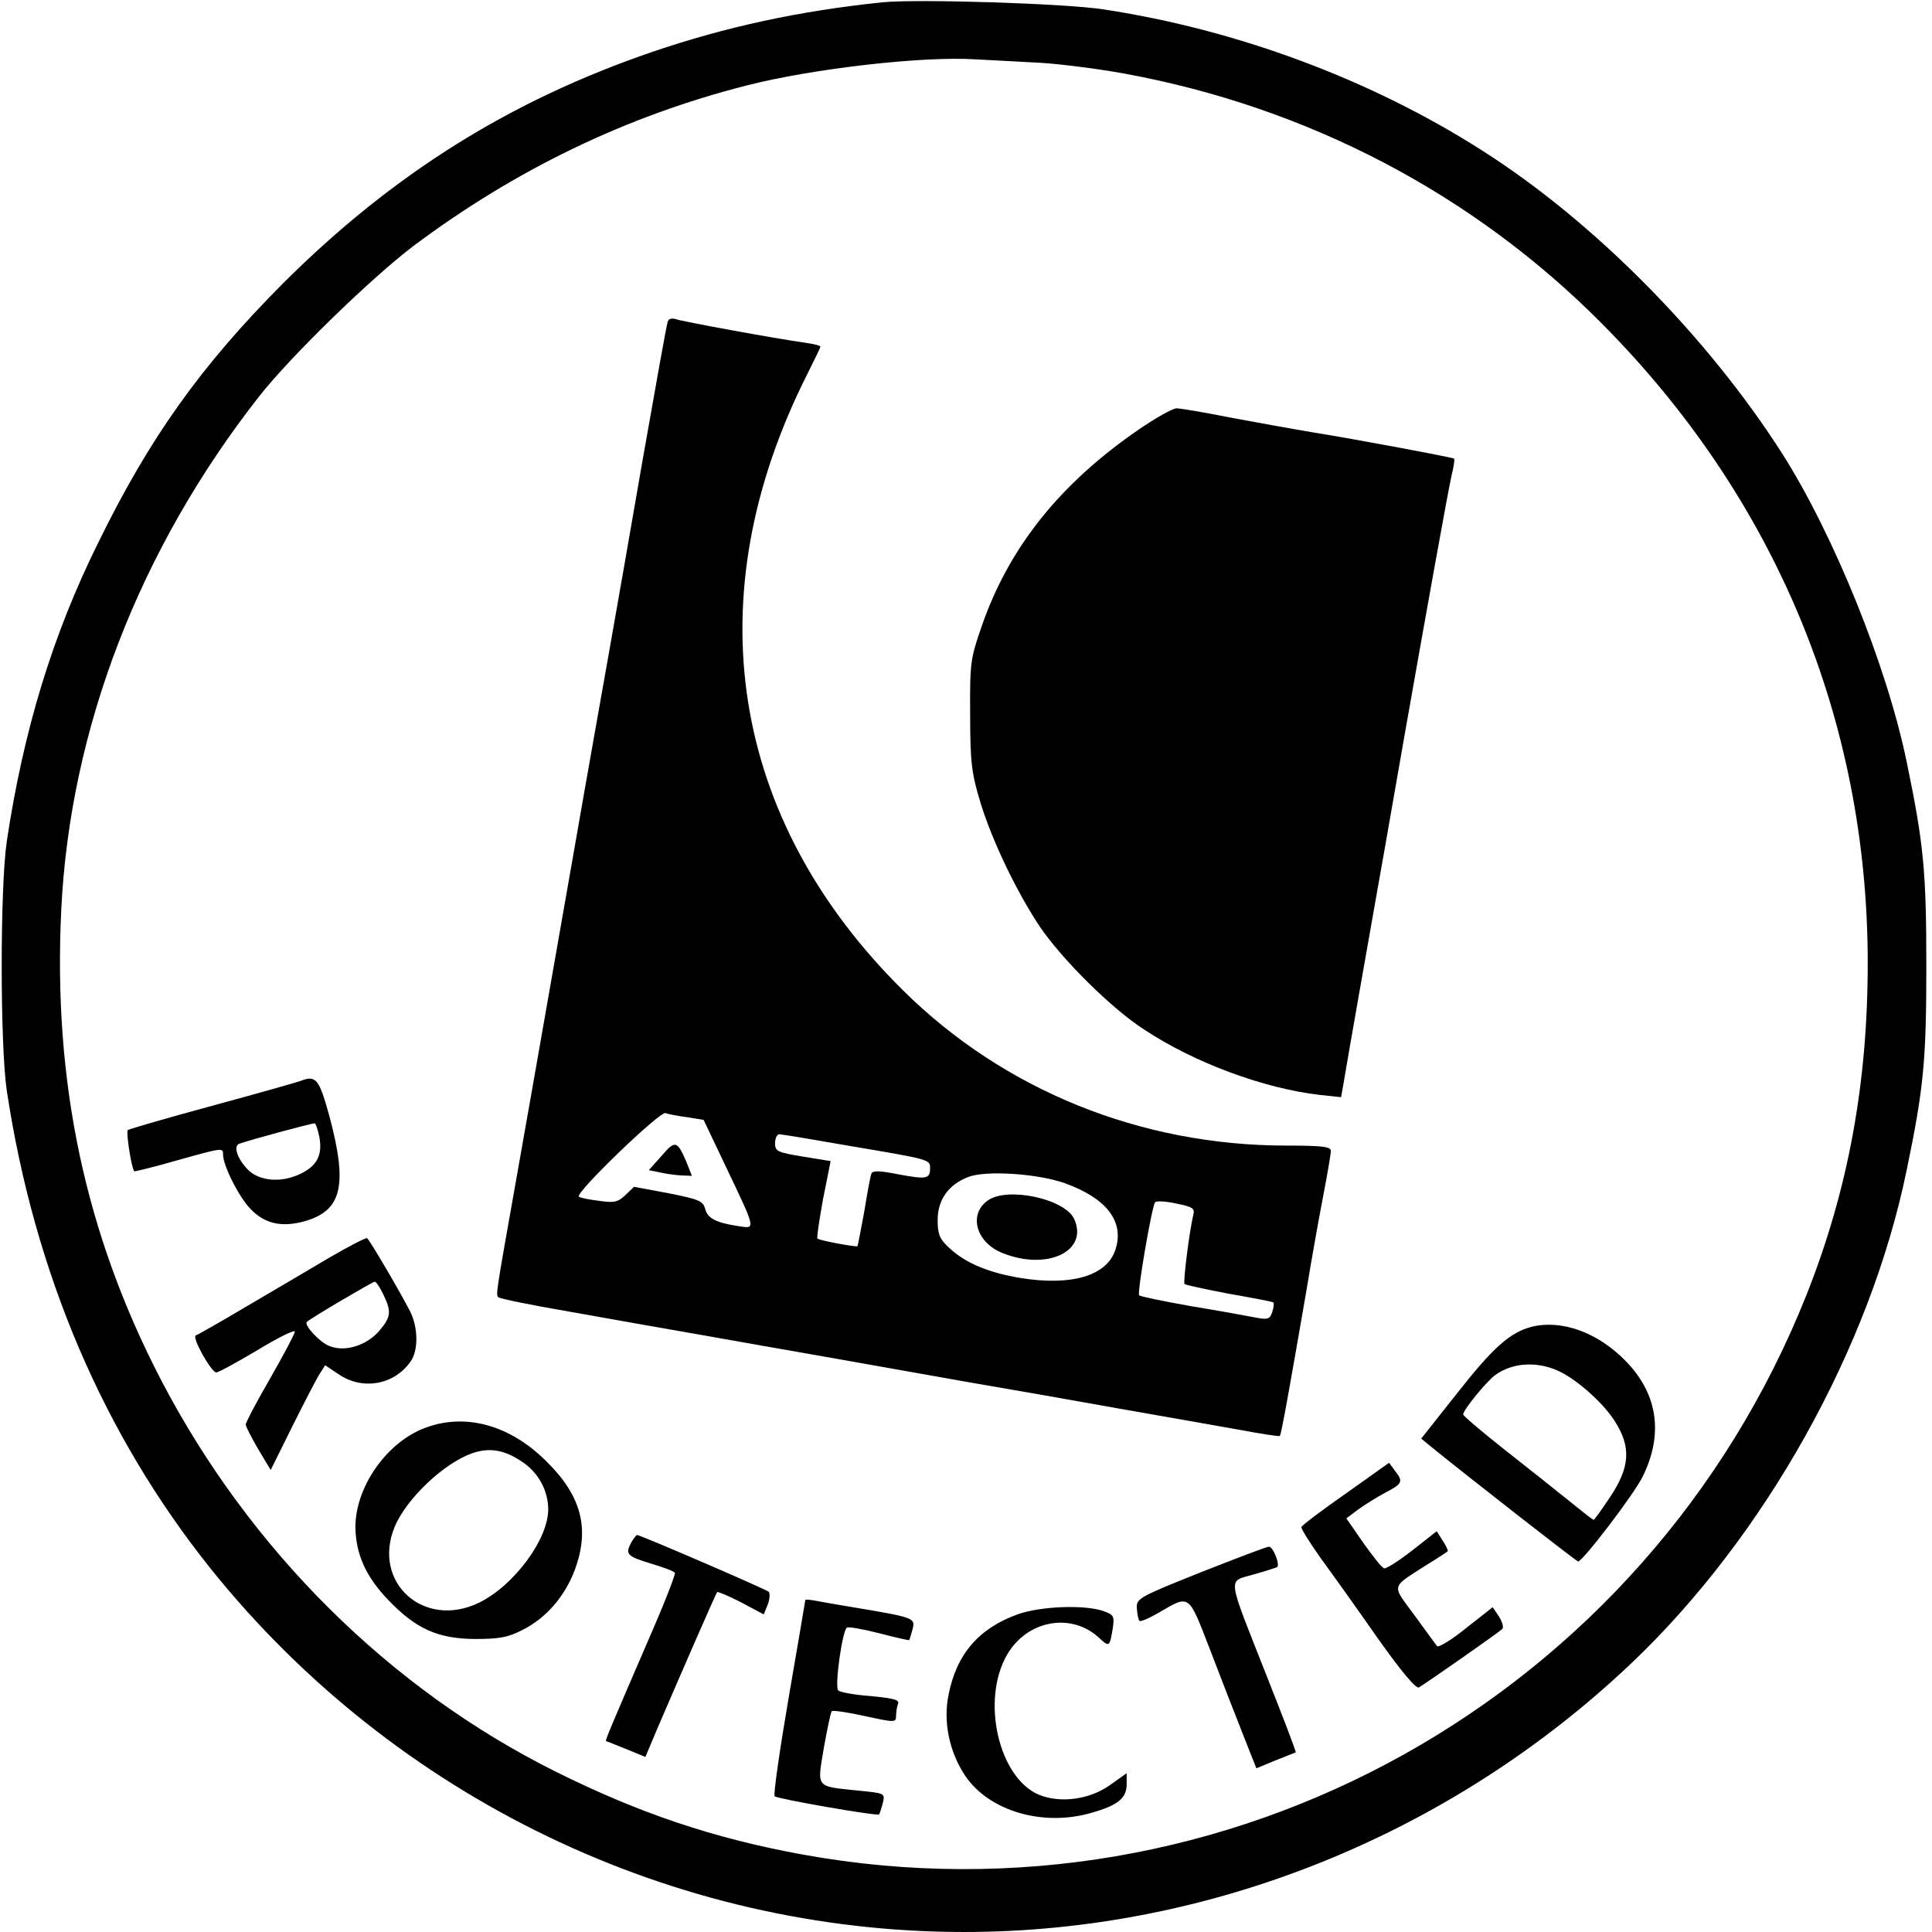
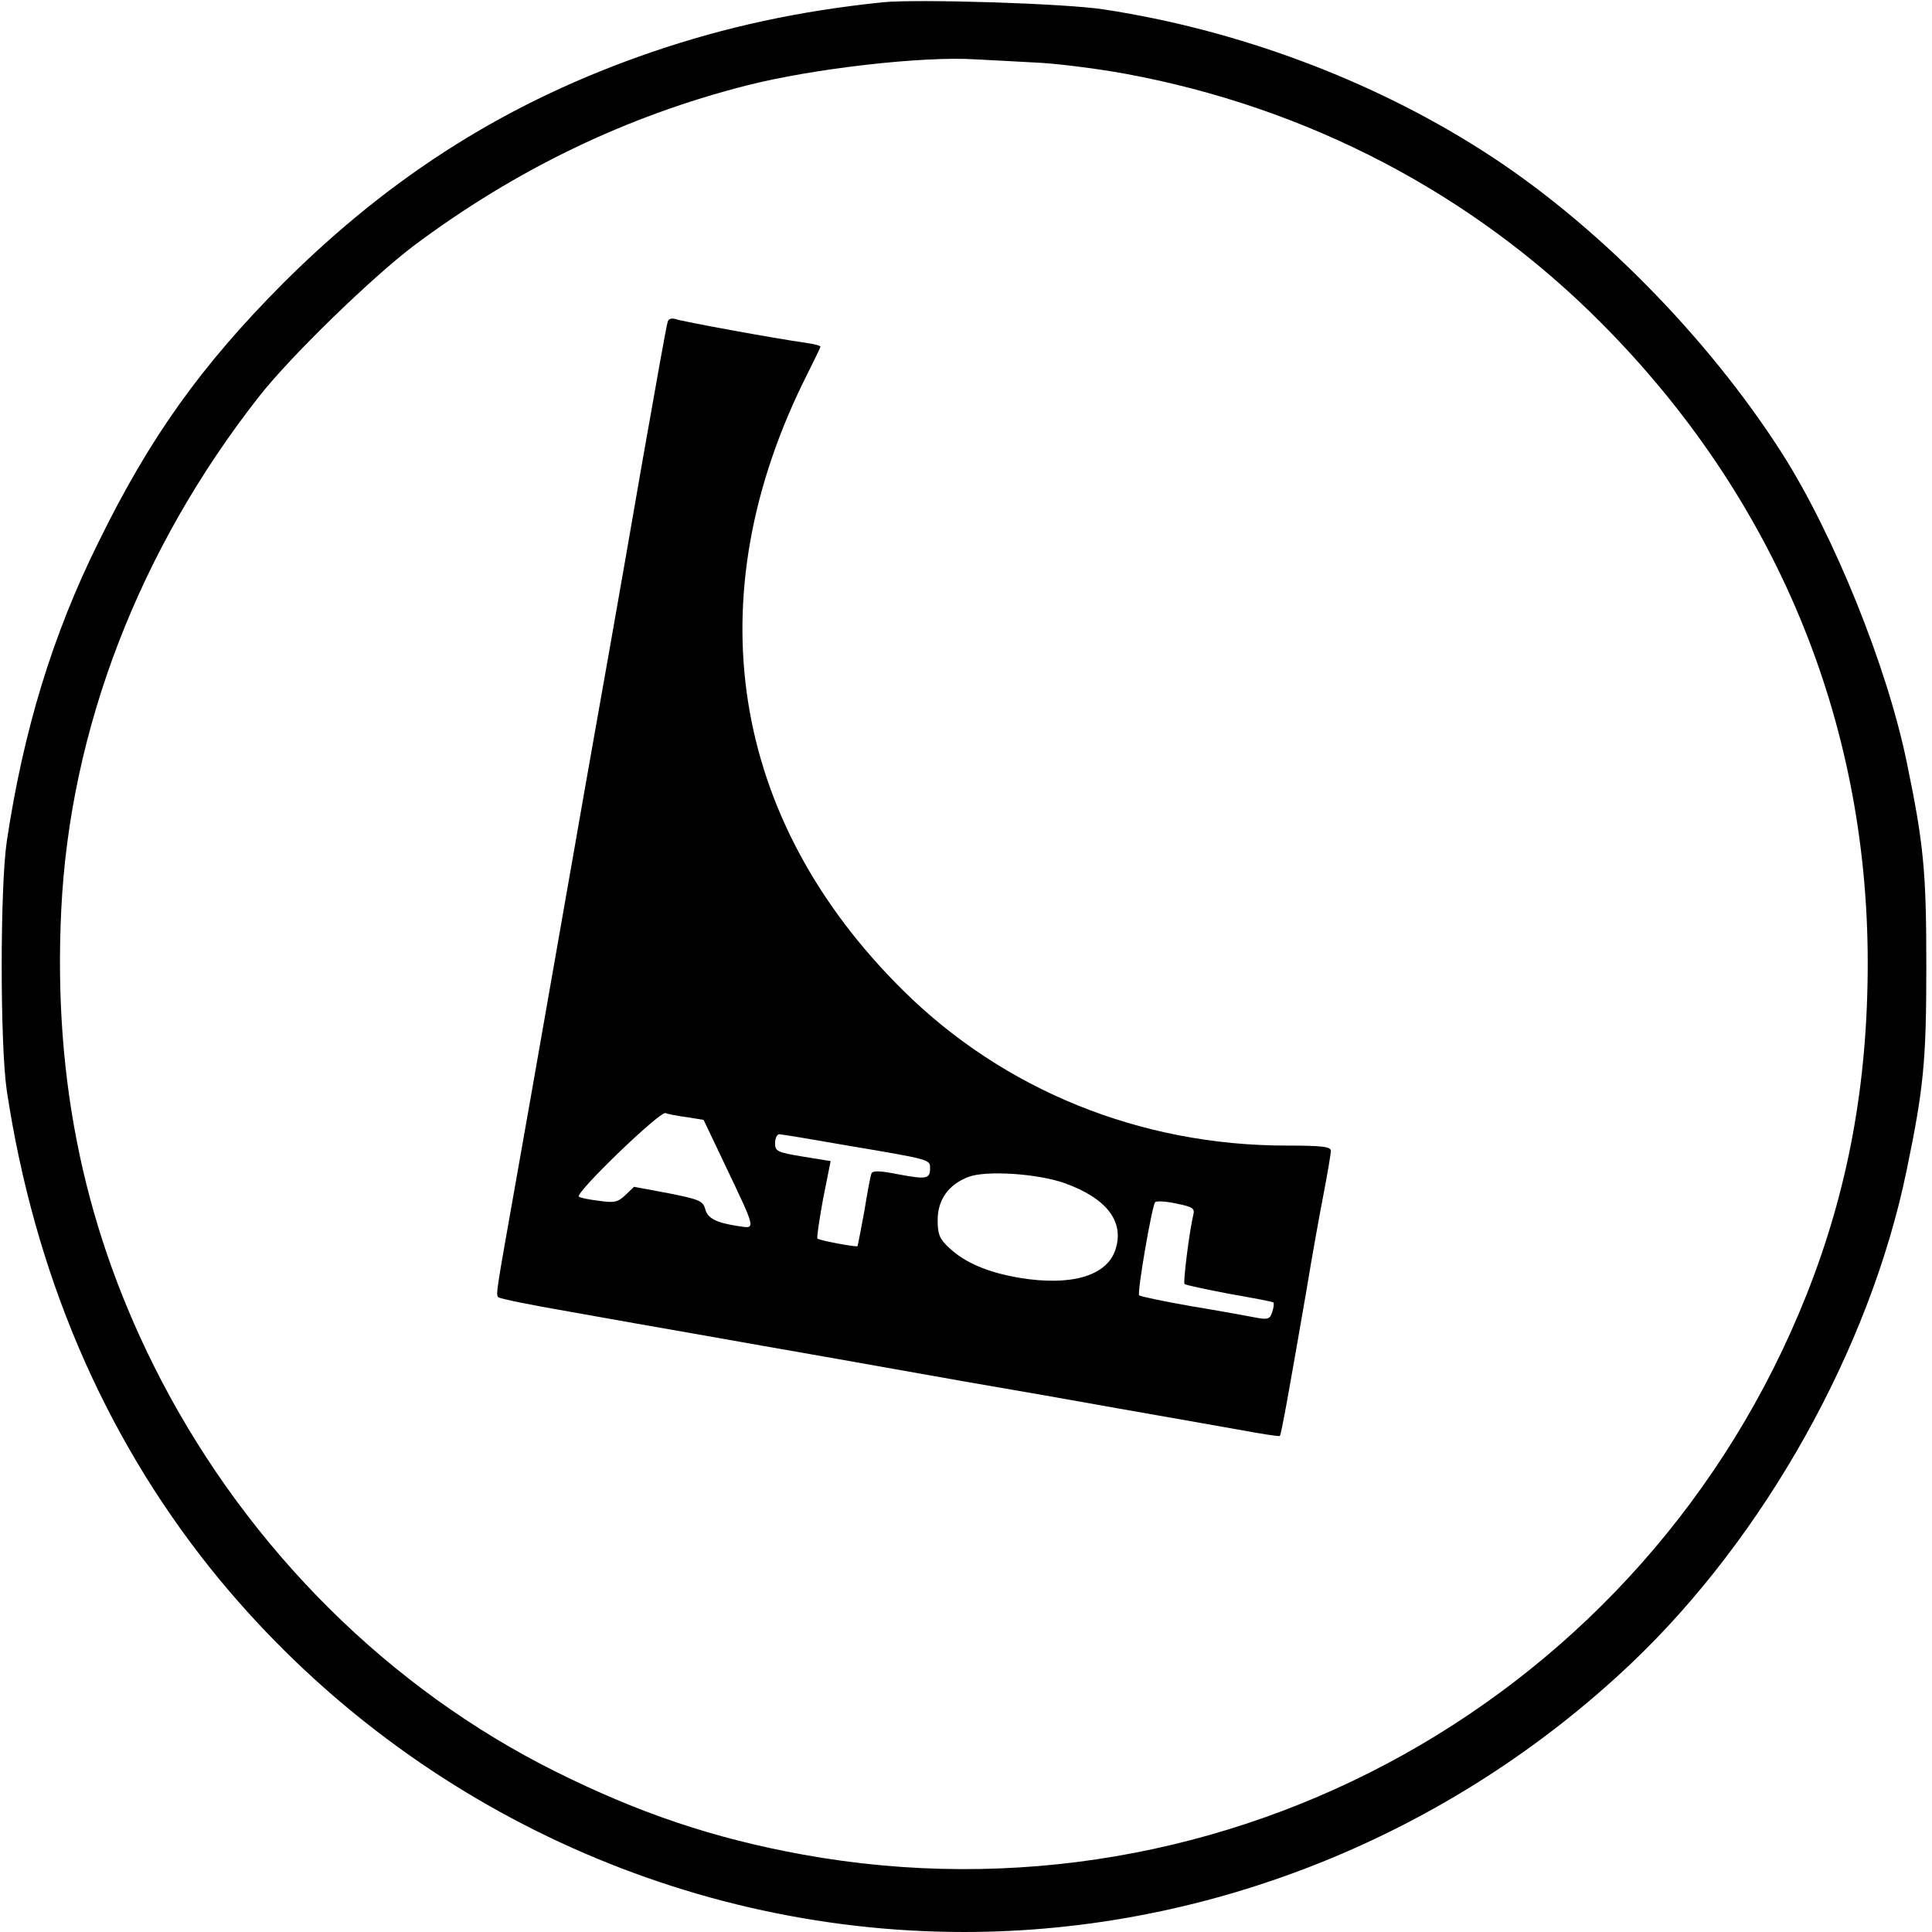
<svg xmlns="http://www.w3.org/2000/svg" version="1" width="681.333" height="681.333" viewBox="0 0 511 511">
  <path d="M233.5.6c-22.2 2.3-41.5 6.5-60.9 13.1-37.7 12.9-68.7 32.3-97.7 61.2-21.7 21.8-35.3 40.8-48.9 68.6-12.1 24.4-19.8 49.7-24.2 79-1.8 12.1-1.8 53.9 0 66 7.3 48.2 25.5 90.9 54 126.5 48.6 60.5 122.2 96 199.2 96 64.9 0 128.5-25.6 176.4-71 35.3-33.5 63.2-83.3 72.9-130.5 4.5-21.7 5.2-28.9 5.2-54s-.7-32.3-5.2-54c-5.2-25.3-19.3-60.1-32.9-81.5-19.8-31-49.8-61.4-79.4-80.2-29.3-18.7-64.6-31.9-100-37.3C281.9.9 242.6-.3 233.5.6zm39.6 15.9c5.8.2 16.8 1.6 24.5 3 48.3 8.9 91.9 31.7 125.9 65.9 46 46.2 70.5 105 70.5 169.3 0 31.9-5.2 60.1-16.2 87.8-42.4 106.6-153.4 168.4-265.6 148-23.5-4.3-43.1-10.9-65.2-21.9-44-21.9-81-58.7-104.4-103.6-20.1-38.7-28.6-78.9-26.4-124.3 2.3-47.9 20.7-95.5 52.3-135.8 8.3-10.6 29.5-31.2 40.8-39.8 27.1-20.3 56.4-34.4 88.2-42.5 17.6-4.5 46.8-7.8 60.5-6.9 2.5.1 9.3.5 15.1.8z" />
  <path d="M176.6 85.1c-.3.8-3.2 17.1-6.6 36.4-3.3 19.2-7.4 42.4-9 51.5-1.6 9.1-5.7 32-9 51-12 68.4-13.1 74.7-16 91-4.7 26.5-4.9 27.5-4.2 28.1.4.4 8.8 2.1 18.7 3.8 9.9 1.8 25.4 4.5 34.5 6.1 9.1 1.6 24.2 4.3 33.5 5.9 9.4 1.7 26.1 4.6 37.2 6.6 11.2 1.9 29.4 5.1 40.5 7.1 11.2 2 25.2 4.4 31.2 5.5 5.9 1.1 11 1.9 11.1 1.7.4-.4 2.5-12.2 7.1-38.8 1.3-8 3.3-19.1 4.4-24.8 1.1-5.7 2-11 2-11.8 0-1.1-2.2-1.4-11.7-1.4-38.6 0-74.7-14.6-101.4-41-45.9-45.4-55.1-104.1-25.4-163 1.9-3.8 3.5-7.1 3.5-7.3 0-.3-1.7-.7-3.7-1-8.6-1.2-33-5.7-34.6-6.3-1-.3-1.9-.1-2.1.7zm5.2 210.4l4.3.7 5.9 12.4c8.1 17 7.9 16.4 3.3 15.7-6-.9-8.2-2.1-8.8-4.6-.6-2.1-1.7-2.5-9.7-4.1l-9.1-1.7-2.3 2.2c-2 1.9-3 2.1-7 1.5-2.6-.3-5-.8-5.3-1.1-1-1 21.3-22.5 22.9-22.1.8.3 3.4.8 5.8 1.1zm43 7.6c21.4 3.6 21.2 3.6 21.2 5.9 0 2.8-.9 3-8.4 1.6-4.9-1-6.9-1-7.1-.2-.3.6-1.1 5.1-1.9 10-.9 4.9-1.7 9-1.8 9.2-.4.3-10-1.5-10.6-2-.2-.3.5-5 1.5-10.5l2-10-7.4-1.2c-6.7-1.1-7.3-1.4-7.3-3.5 0-1.3.5-2.4 1.1-2.4.6 0 9 1.4 18.7 3.1zm56.7 9.8c11.2 4 16 10.2 13.5 17.7-2.3 6.9-11.7 9.6-25.2 7.4-8.4-1.4-14.6-4-18.8-8-2.5-2.3-3-3.6-3-7.3 0-5.4 2.9-9.4 8.1-11.4 4.7-1.8 18.2-.9 25.4 1.6zm34.1 8.5c-1.1 4.7-2.7 17.8-2.3 18.2.3.3 5.6 1.4 11.8 2.6 6.3 1.1 11.6 2.1 11.7 2.3.2.2.1 1.3-.3 2.5-.6 1.9-1.2 2.1-4.3 1.5-2.1-.4-9.7-1.8-17-3-7.4-1.3-13.6-2.6-13.9-2.9-.6-.5 3.3-23.2 4.2-24.6.3-.4 2.7-.3 5.5.3 4.5.9 5.1 1.3 4.6 3.1z" />
-   <path d="M175 305.7l-3.4 3.8 3 .6c1.6.4 4.1.7 5.7.8l2.7.1-1.5-3.8c-2.4-5.5-2.9-5.7-6.5-1.5zM261.3 317.5c-5.2 3.6-3.2 11.1 3.8 13.9 11.9 4.8 22.9-.5 19-9-2.4-5.3-17.6-8.6-22.8-4.9zM301.2 113.6c-20.7 14.2-34.3 31.1-41.5 51.9-3 8.6-3.2 9.7-3.1 23.5 0 12.7.4 15.6 2.7 23.2 3.1 10.2 9.7 23.9 15.8 33 5.8 8.5 18.8 21.5 27.5 27.1 13.3 8.8 31.7 15.6 46.5 17.3l5.6.6.6-3.3c.9-5.6 6.5-37.3 9.7-55.4 1.7-9.4 4.5-25.8 6.4-36.5 5.8-32.9 11.5-64.6 12.5-69.1.6-2.4.9-4.5.7-4.6-.3-.3-25.9-5.1-37.1-6.9-4.9-.8-14.7-2.6-21.8-3.9-7-1.4-13.5-2.5-14.5-2.5s-5.5 2.5-10 5.6zM79.5 285.9c-1.1.4-11.7 3.4-23.5 6.6-11.8 3.2-21.8 6.1-22.2 6.4-.5.5.9 9.7 1.7 10.9.1.1 5.1-1.1 11-2.8 12.5-3.5 12.5-3.5 12.5-1.6 0 2.9 4.2 11.2 7.2 14.3 3.8 4 8.3 5 14.4 3.3 9.8-2.8 11.4-9.4 6.6-27.5-2.8-10.2-3.6-11.2-7.7-9.6zm5 15c.8 4.7-.7 7.5-5.1 9.6-5 2.4-10.7 1.9-13.7-1-2.9-2.9-4.1-6.4-2.4-7 3.9-1.3 17.6-5 19.9-5.4.3 0 .9 1.7 1.3 3.8zM87 332.7c-5.2 3.1-15.1 8.9-21.9 12.9-6.9 4.1-12.9 7.5-13.3 7.6-1.2.4 4.1 9.8 5.4 9.8.6 0 5.5-2.7 10.9-5.9 5.4-3.3 9.9-5.5 9.9-4.9 0 .5-2.9 6-6.5 12.3-3.6 6.2-6.5 11.7-6.5 12.3 0 .5 1.5 3.4 3.3 6.5l3.3 5.5 5.8-11.7c3.2-6.4 6.4-12.6 7.2-13.8l1.4-2.2 3.6 2.4c6.3 4.3 14.7 2.8 19-3.4 2.1-2.9 2-9-.1-13.2-2.6-5.1-10.7-18.9-11.4-19.4-.4-.2-4.9 2.2-10.1 5.2zm14.4 9.7c2.2 4.6 2 5.9-1 9.5-3.4 4-9.2 5.8-13.3 4.1-2.6-1-6.9-5.7-5.9-6.4 1.2-1.1 17.4-10.6 17.9-10.6.4 0 1.4 1.5 2.3 3.4zM405.2 350.9c-5.8 1.5-10.2 5.4-19.8 17.6l-9.5 12 2.8 2.3c9.6 7.8 38.3 30.2 38.7 30.2 1.2 0 14.9-17.9 17.1-22.5 5.5-11.2 4-21.8-4.5-30.5-7.4-7.6-16.9-11-24.8-9.1zM413 363c4.8 2.5 11.3 8.4 14.1 12.9 4.4 6.8 4 12.2-1.2 20-2.2 3.3-4.2 6.1-4.4 6.1-.2 0-3-2.2-6.2-4.8-3.2-2.6-10.9-8.7-17-13.5-6.2-4.9-11.3-9.2-11.3-9.6 0-1.2 6.3-8.9 8.6-10.5 4.8-3.4 11.6-3.6 17.4-.6zM112.6 377.6c-10.2 3.7-18.6 15.6-18.6 26.3.1 7.2 2.8 13.2 8.8 19.4 7.3 7.6 13.1 10.1 22.7 10.2 6.6 0 8.9-.4 12.9-2.5 6.1-3.1 11-8.8 13.6-15.7 4.1-11 1.8-19.7-7.6-28.9-9.6-9.5-21.2-12.7-31.8-8.8zm25.6 9.1c4.2 2.8 6.8 7.6 6.8 12.5 0 8-9.1 20.2-18.3 24.7-14.6 7.1-28.4-5.4-22.3-20.1 3.1-7.4 12.9-16.7 20.4-19.4 4.6-1.6 8.6-1 13.4 2.3zM356 395c-6.3 4.4-11.6 8.4-11.8 8.9-.1.4 2.2 4.1 5.1 8.2 3 4.1 9.8 13.6 15.1 21.2 6.3 8.9 10.2 13.5 10.9 13 1.9-1.1 20.8-14.3 22-15.4.5-.4.1-1.8-.8-3.3l-1.7-2.5-7 5.5c-3.8 3.1-7.3 5.2-7.7 4.8-.4-.5-3.1-4.2-6-8.2-6.1-8.3-6.4-7.1 3.4-13.4 2.8-1.7 5.2-3.3 5.4-3.5.2-.1-.4-1.4-1.3-2.8L380 405l-6.5 5.1c-3.6 2.8-6.9 4.9-7.4 4.7-.6-.1-3-3.2-5.5-6.7l-4.5-6.5 3.2-2.4c1.8-1.3 4.9-3.2 6.9-4.3 4.7-2.4 5-3 2.9-5.7l-1.7-2.3L356 395zM167 407.9c-1.7 3.2-1.2 3.7 5 5.6 3.4 1 6.3 2.1 6.5 2.5.2.3-2.3 6.9-5.6 14.5-11.5 26.6-12.9 29.9-12.6 30 .1 0 2.5 1 5.3 2.1l5.1 2.1 3.2-7.6c6.2-14.4 15.4-35.6 15.8-36 .1-.2 3 1 6.3 2.7l6 3.2 1.1-2.7c.5-1.4.6-2.9.2-3.3-.8-.7-33.9-15-34.8-15-.2 0-.9.9-1.5 1.9zM317.5 415.9c-16.5 6.6-17 6.9-16.8 9.6.1 1.5.4 3 .7 3.2.2.3 2.4-.6 4.8-2 8.6-5 8-5.4 13.8 9.5 2.8 7.3 6.7 17.4 8.7 22.4l3.6 9.1 5.1-2.1c2.8-1.1 5.2-2.1 5.3-2.1.2-.1-3.3-9.2-7.7-20.3-10.7-27.2-10.4-24.7-3.3-26.8 3.2-.9 5.9-1.8 6.1-1.9.8-.7-1.1-5.5-2.2-5.4-.6 0-8.7 3.1-18.1 6.8zM213 423.2c0 .2-2 11.8-4.4 25.8-2.4 14-4.1 25.8-3.7 26.1.7.7 27.1 5.3 27.6 4.8.2-.2.6-1.6 1-3 .6-2.6.6-2.6-6.5-3.3-11.4-1.2-10.9-.5-9.1-11.3.9-5 1.8-9.4 2.1-9.7.3-.3 4.3.3 8.8 1.3 7.8 1.7 8.2 1.7 8.2 0 0-.9.2-2.4.5-3.2.5-1.1-1-1.5-7.2-2.1-4.2-.3-8.1-1-8.6-1.5-1-1 1.1-15.9 2.3-16.6.4-.3 4.3.4 8.6 1.5 4.2 1.1 7.8 1.9 7.9 1.8.1-.2.5-1.5.9-3 .7-2.9.3-3-16.4-5.8-3.6-.6-7.7-1.3-9.2-1.6-1.6-.3-2.8-.4-2.8-.2zM269.1 427c-10.2 3.7-16.1 10.5-18.2 21.2-1.5 7.2.2 15.2 4.4 21.5 6.3 9.3 20.5 13.5 33.3 9.8 7.1-2 9.4-3.9 9.4-7.6V469l-4.5 3.2c-5.4 3.8-13.1 4.8-18.7 2.5-10.7-4.5-15.4-25.1-8.4-37.1 5.3-9.1 17-11.2 24.3-4.4 2.7 2.5 2.8 2.4 3.6-2.4.5-3.4.3-3.7-2.5-4.7-4.9-1.7-16.6-1.3-22.7.9z" />
</svg>